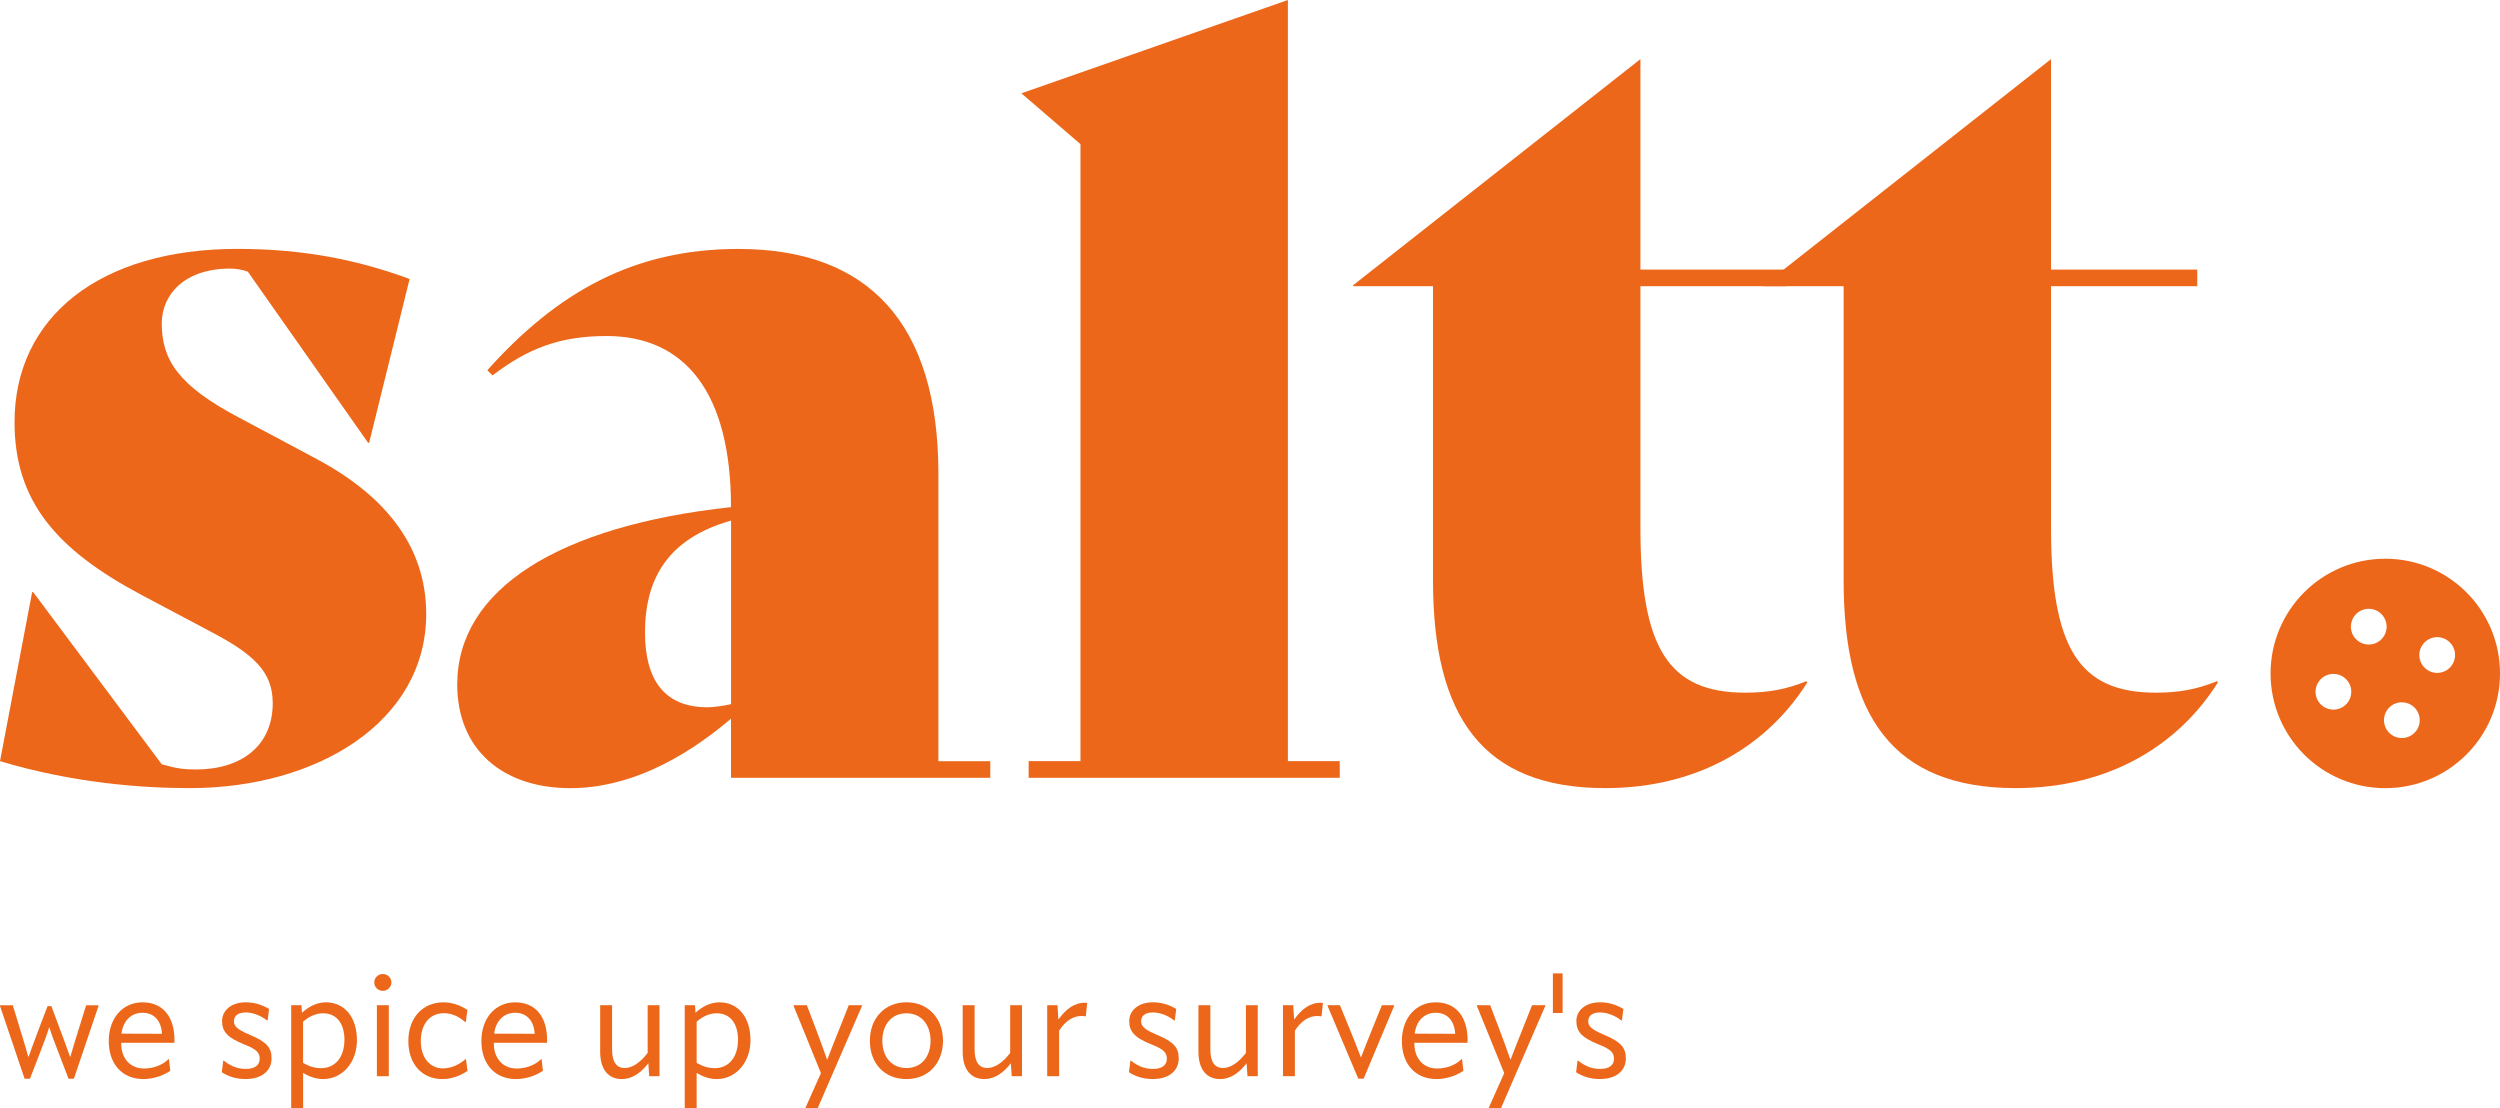
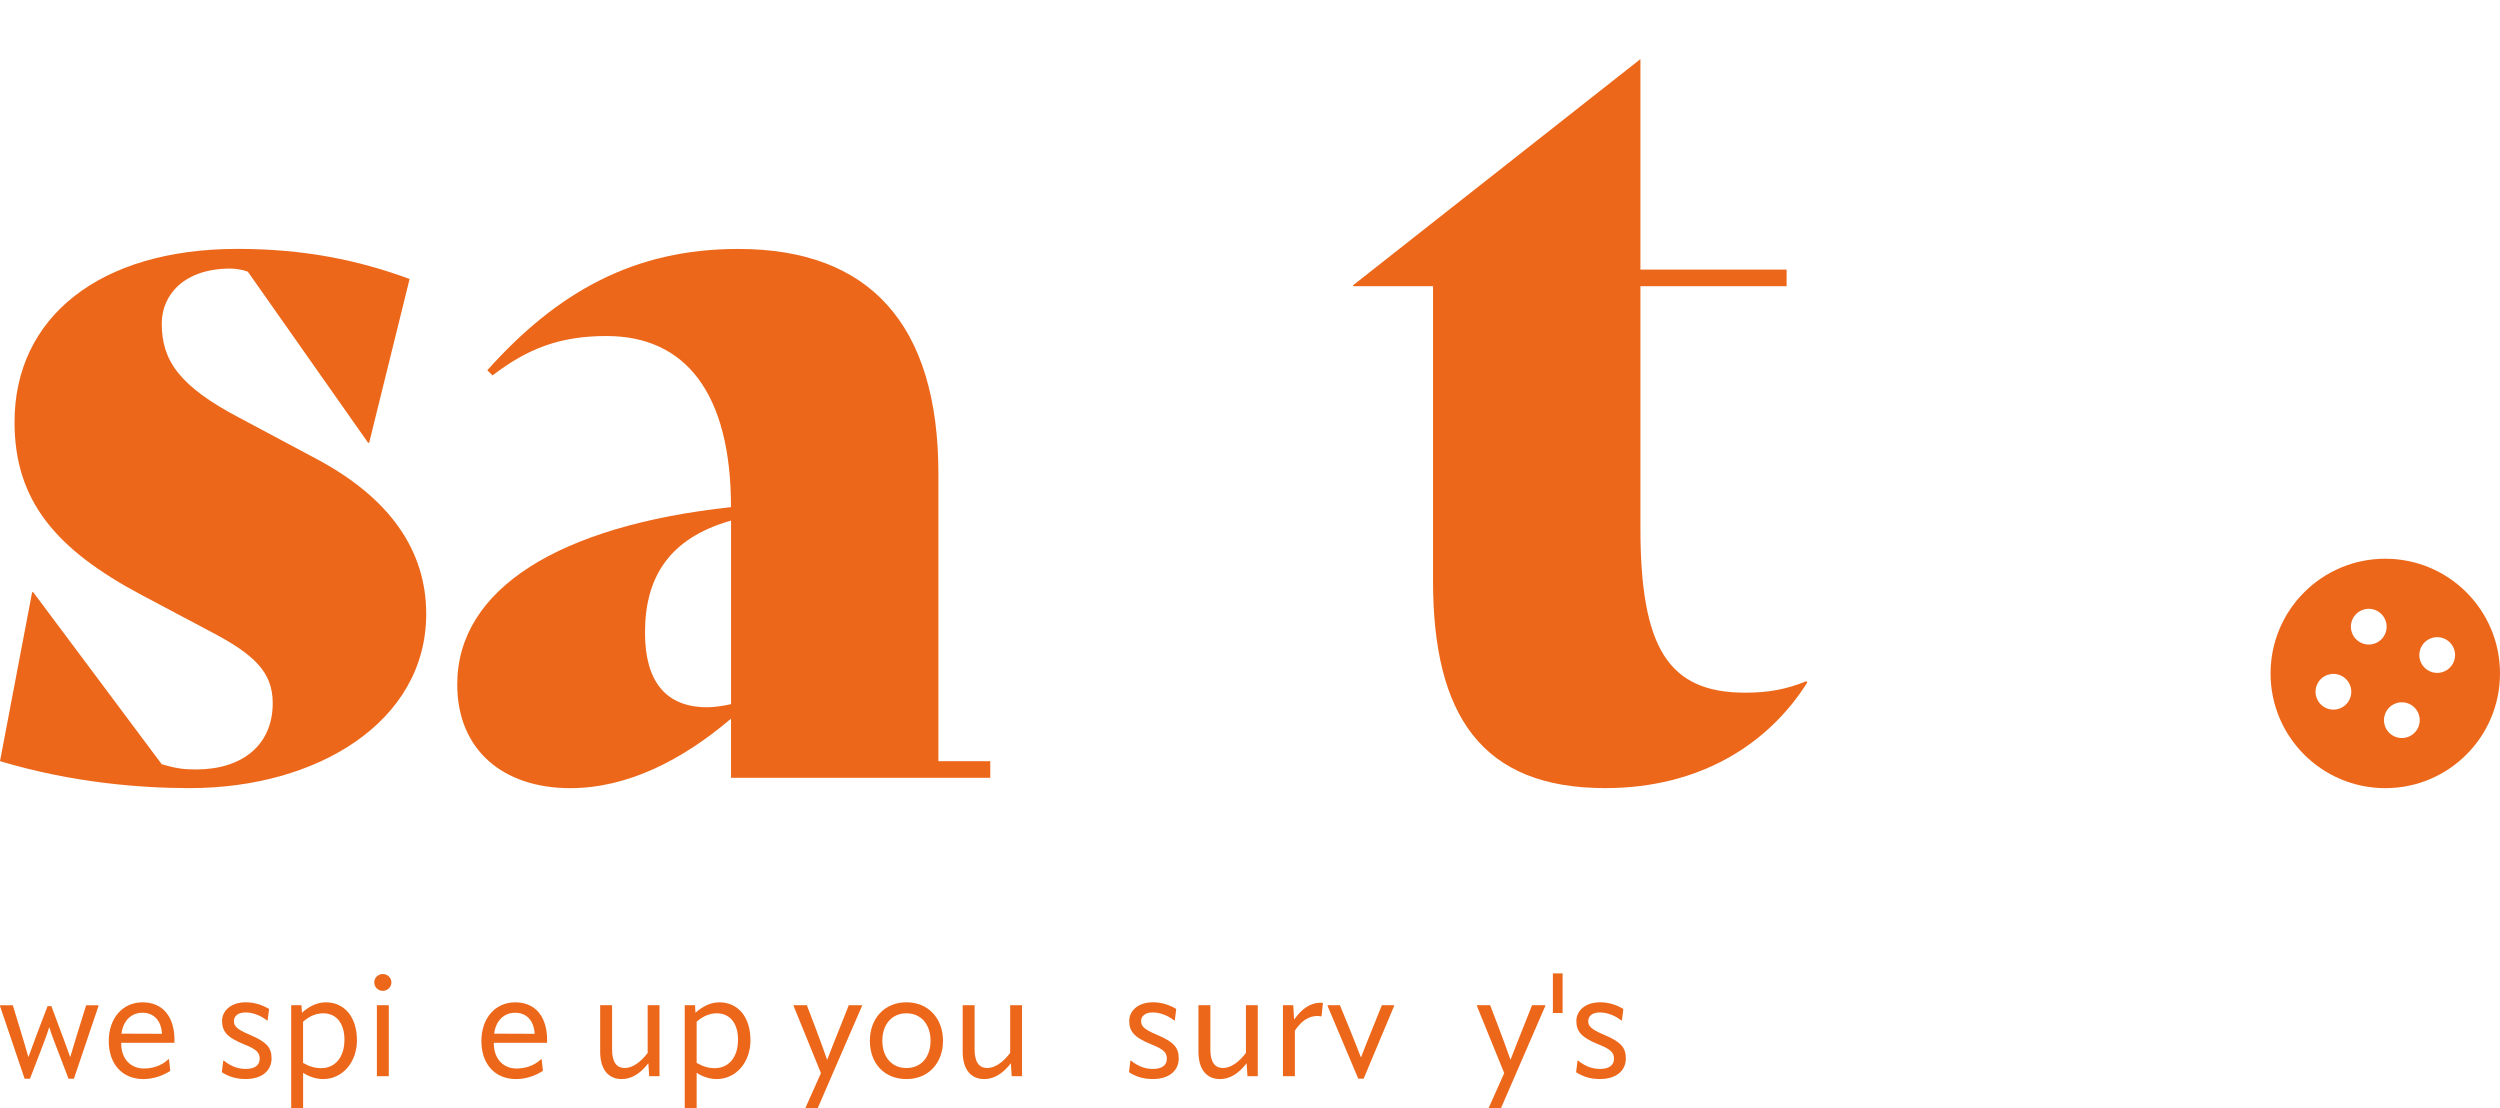
<svg xmlns="http://www.w3.org/2000/svg" id="Laag_2" data-name="Laag 2" viewBox="0 0 553.76 245.45">
  <defs>
    <style> .cls-1 { fill: #ec671a; stroke-width: 0px; } </style>
  </defs>
  <g id="Layer_1" data-name="Layer 1">
    <g>
      <g>
        <g>
          <path class="cls-1" d="M0,168.6l7.12-37.44h.23l28.48,38.13c3.21.92,4.82,1.15,7.58,1.15,10.11,0,17-5.28,17-14.7,0-6.89-4.13-10.8-13.78-15.85l-15.16-8.04C12.4,121.74,3.22,110.95,3.22,93.49c0-23.2,18.83-38.36,49.38-38.36,14.93,0,26.88,2.53,38.13,6.66l-8.96,36.29h-.23l-26.64-37.9c-1.15-.46-2.76-.69-3.91-.69-10.11,0-15.16,5.74-15.16,12.17,0,8.04,3.67,13.78,17.23,20.9l17.23,9.19c15.85,8.5,24.12,19.99,24.12,34.23,0,23.89-24.12,38.59-52.37,38.59-10.8,0-25.95-1.15-42.03-5.97Z" />
          <path class="cls-1" d="M219.35,168.6v3.68h-57.43v-13.09c-10.8,9.19-22.97,15.39-35.6,15.39-14.93,0-25.04-8.5-25.04-22.97,0-21.13,22.51-35.14,60.64-39.28,0-25.27-10.11-37.9-27.56-37.9-10.34,0-17.46,2.76-25.27,8.73l-1.15-1.15c15.62-17.46,32.62-26.87,55.59-26.87,28.94,0,44.33,16.54,44.33,49.84v63.63h11.48ZM161.93,155.97v-40.66c-13.78,3.91-19.06,12.63-19.06,24.81,0,10.8,4.59,16.54,13.78,16.54,1.38,0,3.22-.23,5.28-.69Z" />
-           <path class="cls-1" d="M227.85,168.6h11.48V31.93l-13.09-11.26L285.27,0v168.6h11.49v3.68h-68.91v-3.68Z" />
          <path class="cls-1" d="M400.34,151.14c-8.5,13.55-23.66,23.43-44.79,23.43-27.34,0-38.13-16.08-38.13-45.94V63.4h-17.69v-.23l63.63-50.08v46.63h32.38v3.67h-32.38v53.52c0,26.64,6.2,36.52,23.2,36.52,5.06,0,8.96-.69,13.55-2.53l.23.23Z" />
-           <path class="cls-1" d="M491.29,151.14c-8.5,13.55-23.66,23.43-44.79,23.43-27.33,0-38.13-16.08-38.13-45.94V63.4h-17.69v-.23l63.63-50.08v46.63h32.39v3.67h-32.39v53.52c0,26.64,6.2,36.52,23.2,36.52,5.05,0,8.96-.69,13.55-2.53l.23.23Z" />
        </g>
        <path class="cls-1" d="M528.35,123.76c-14.03,0-25.41,11.37-25.41,25.41s11.37,25.41,25.41,25.41,25.41-11.37,25.41-25.41-11.37-25.41-25.41-25.41ZM518.18,156.96c-2.06.73-4.32-.35-5.05-2.41s.35-4.32,2.41-5.05c2.06-.73,4.32.35,5.05,2.41s-.35,4.32-2.41,5.05ZM526.01,142.54c-2.06.73-4.32-.35-5.05-2.41s.35-4.32,2.41-5.05c2.06-.73,4.32.35,5.05,2.41.73,2.06-.35,4.32-2.41,5.05ZM533.34,163.25c-2.06.73-4.32-.35-5.05-2.41-.73-2.06.35-4.32,2.41-5.05s4.32.35,5.05,2.41-.35,4.32-2.41,5.05ZM541.17,148.82c-2.06.73-4.32-.35-5.05-2.41s.35-4.32,2.41-5.05,4.32.35,5.05,2.41-.35,4.32-2.41,5.05Z" />
      </g>
      <g>
        <path class="cls-1" d="M2.83,222.66l1.22,3.99c.74,2.41,1.48,4.85,2.22,7.43h.06c.9-2.57,1.83-4.95,2.73-7.36l1.48-3.86h.84l1.41,3.79c.9,2.41,1.83,4.85,2.73,7.43h.06c.74-2.57,1.51-4.98,2.25-7.39l1.25-4.02h2.7l.06.1-5.47,16.17h-1.19l-2.44-6.37c-.61-1.61-1.25-3.18-1.8-4.98h-.06c-.55,1.8-1.19,3.41-1.8,5.02l-2.44,6.33h-1.19l-5.47-16.17.06-.1h2.77Z" />
        <path class="cls-1" d="M26.85,230.99v.16c0,3.44,2.15,5.53,5.02,5.53,1.74,0,3.83-.51,5.43-2.06h.13l.29,2.57c-1.67,1.12-3.83,1.83-5.95,1.83-4.73,0-7.68-3.38-7.68-8.42s3.05-8.58,7.49-8.58,7.07,3.12,7.07,8.39c0,.19,0,.32-.03.58h-11.77ZM26.91,228.96l8.97.03c-.16-2.93-1.8-4.66-4.31-4.66s-4.31,1.77-4.66,4.63Z" />
        <path class="cls-1" d="M49.13,237.51l.32-2.57h.13c1.86,1.48,3.44,1.83,4.89,1.83,1.99,0,3.05-.84,3.05-2.25,0-1.22-.48-2.03-3.41-3.18-3.99-1.58-4.92-3.02-4.92-5.21s1.9-4.12,5.27-4.12c1.7,0,3.5.48,5.14,1.48l-.32,2.54h-.13c-1.7-1.32-3.47-1.77-4.76-1.77-1.67,0-2.57.8-2.57,1.9,0,1,.39,1.74,3.44,3.02,3.83,1.61,4.89,2.86,4.89,5.27,0,2.7-2.12,4.56-5.72,4.56-1.86,0-3.57-.39-5.3-1.51Z" />
        <path class="cls-1" d="M79.07,230.37c0,4.95-3.22,8.65-7.49,8.65-1.48,0-3.09-.51-4.44-1.38v7.81h-2.64v-22.79h2.28l.1,1.67c1.67-1.51,3.47-2.31,5.3-2.31,4.15,0,6.88,3.31,6.88,8.36ZM76.3,230.37c0-3.7-1.77-5.92-4.73-5.92-1.54,0-3.05.64-4.44,1.86v9.13c1.41.8,2.6,1.16,4.02,1.16,3.12,0,5.14-2.48,5.14-6.24Z" />
        <path class="cls-1" d="M82.9,217.61c0-1.03.84-1.86,1.9-1.86s1.9.87,1.9,1.86-.84,1.87-1.9,1.87-1.9-.84-1.9-1.87ZM83.48,238.38v-15.72h2.64v15.72h-2.64Z" />
-         <path class="cls-1" d="M90.45,230.6c0-5.05,3.09-8.58,7.78-8.58,1.83,0,3.63.58,5.3,1.7l-.35,2.67h-.13c-1.61-1.38-3.09-1.96-4.76-1.96-2.99,0-5.08,2.31-5.08,6.14s2.12,6.08,4.89,6.08c1.48,0,3.31-.55,4.98-2.03h.13l.35,2.57c-1.61,1.12-3.6,1.83-5.59,1.83-4.53,0-7.52-3.38-7.52-8.42Z" />
        <path class="cls-1" d="M109.39,230.99v.16c0,3.44,2.15,5.53,5.02,5.53,1.74,0,3.83-.51,5.43-2.06h.13l.29,2.57c-1.67,1.12-3.83,1.83-5.95,1.83-4.73,0-7.68-3.38-7.68-8.42s3.05-8.58,7.49-8.58,7.07,3.12,7.07,8.39c0,.19,0,.32-.03.58h-11.77ZM109.46,228.96l8.97.03c-.16-2.93-1.8-4.66-4.31-4.66s-4.31,1.77-4.66,4.63Z" />
        <path class="cls-1" d="M143.44,222.66h2.64v15.72h-2.28l-.19-2.86c-1.74,2.25-3.7,3.5-5.88,3.5-2.93,0-4.79-2.06-4.79-6.08v-10.29h2.64v9.84c0,2.8,1.03,4.08,2.8,4.08,1.67,0,3.47-1.22,5.08-3.34v-10.58Z" />
        <path class="cls-1" d="M166.24,230.37c0,4.95-3.22,8.65-7.49,8.65-1.48,0-3.09-.51-4.44-1.38v7.81h-2.64v-22.79h2.28l.1,1.67c1.67-1.51,3.47-2.31,5.3-2.31,4.15,0,6.88,3.31,6.88,8.36ZM163.48,230.37c0-3.7-1.77-5.92-4.73-5.92-1.54,0-3.05.64-4.44,1.86v9.13c1.41.8,2.6,1.16,4.02,1.16,3.12,0,5.14-2.48,5.14-6.24Z" />
        <path class="cls-1" d="M178.72,222.66l1.9,4.98c.8,2.09,1.83,4.92,2.57,7.04h.06c.8-2.12,1.93-4.92,2.77-7.01l1.99-5.02h2.86l.1.1-9.84,22.7h-2.7v-.1l3.41-7.65-6.08-14.95.1-.1h2.86Z" />
        <path class="cls-1" d="M192.68,230.53c0-4.89,3.21-8.52,8.1-8.52s8.1,3.63,8.1,8.52-3.18,8.49-8.1,8.49-8.1-3.5-8.1-8.49ZM206.12,230.53c0-3.54-2.03-6.08-5.34-6.08s-5.34,2.54-5.34,6.08,2.03,6.04,5.34,6.04,5.34-2.48,5.34-6.04Z" />
        <path class="cls-1" d="M223.74,222.66h2.64v15.72h-2.28l-.19-2.86c-1.74,2.25-3.7,3.5-5.88,3.5-2.93,0-4.79-2.06-4.79-6.08v-10.29h2.64v9.84c0,2.8,1.03,4.08,2.8,4.08,1.67,0,3.47-1.22,5.08-3.34v-10.58Z" />
-         <path class="cls-1" d="M240.81,222.18l-.29,2.86-.16.1c-.23-.06-.45-.1-.74-.1-1.8,0-3.5.93-5.02,3.25v10.09h-2.64v-15.72h2.28l.19,3.18c1.61-2.25,3.44-3.73,5.92-3.73.19,0,.39.03.45.06Z" />
        <path class="cls-1" d="M250.07,237.51l.32-2.57h.13c1.86,1.48,3.44,1.83,4.89,1.83,1.99,0,3.05-.84,3.05-2.25,0-1.22-.48-2.03-3.41-3.18-3.99-1.58-4.92-3.02-4.92-5.21s1.9-4.12,5.27-4.12c1.7,0,3.5.48,5.14,1.48l-.32,2.54h-.13c-1.7-1.32-3.47-1.77-4.76-1.77-1.67,0-2.57.8-2.57,1.9,0,1,.39,1.74,3.44,3.02,3.83,1.61,4.89,2.86,4.89,5.27,0,2.7-2.12,4.56-5.72,4.56-1.86,0-3.57-.39-5.3-1.51Z" />
-         <path class="cls-1" d="M275.96,222.66h2.64v15.72h-2.28l-.19-2.86c-1.74,2.25-3.7,3.5-5.88,3.5-2.93,0-4.79-2.06-4.79-6.08v-10.29h2.64v9.84c0,2.8,1.03,4.08,2.8,4.08,1.67,0,3.47-1.22,5.08-3.34v-10.58Z" />
+         <path class="cls-1" d="M275.96,222.66h2.64v15.72h-2.28l-.19-2.86c-1.74,2.25-3.7,3.5-5.88,3.5-2.93,0-4.79-2.06-4.79-6.08v-10.29h2.64v9.84c0,2.8,1.03,4.08,2.8,4.08,1.67,0,3.47-1.22,5.08-3.34v-10.58" />
        <path class="cls-1" d="M293.03,222.18l-.29,2.86-.16.1c-.23-.06-.45-.1-.74-.1-1.8,0-3.5.93-5.02,3.25v10.09h-2.64v-15.72h2.28l.19,3.18c1.61-2.25,3.44-3.73,5.92-3.73.19,0,.39.03.45.06Z" />
        <path class="cls-1" d="M296.8,222.66l2.19,5.34c.8,1.99,1.64,4.05,2.44,6.17h.06c.8-2.09,1.58-4.05,2.38-6.01l2.22-5.5h2.64l.1.1-6.78,16.17h-1.19l-6.82-16.17.1-.1h2.67Z" />
-         <path class="cls-1" d="M313.29,230.99v.16c0,3.44,2.15,5.53,5.01,5.53,1.74,0,3.83-.51,5.43-2.06h.13l.29,2.57c-1.67,1.12-3.83,1.83-5.95,1.83-4.73,0-7.68-3.38-7.68-8.42s3.05-8.58,7.49-8.58,7.07,3.12,7.07,8.39c0,.19,0,.32-.03.58h-11.77ZM313.36,228.96l8.97.03c-.16-2.93-1.8-4.66-4.31-4.66s-4.31,1.77-4.66,4.63Z" />
        <path class="cls-1" d="M330.08,222.66l1.9,4.98c.8,2.09,1.83,4.92,2.57,7.04h.06c.8-2.12,1.93-4.92,2.76-7.01l1.99-5.02h2.86l.1.1-9.84,22.7h-2.7v-.1l3.41-7.65-6.08-14.95.1-.1h2.86Z" />
        <path class="cls-1" d="M343.97,224.39v-8.78h2.15v8.78h-2.15Z" />
        <path class="cls-1" d="M349.11,237.51l.32-2.57h.13c1.87,1.48,3.44,1.83,4.89,1.83,1.99,0,3.05-.84,3.05-2.25,0-1.22-.48-2.03-3.41-3.18-3.99-1.58-4.92-3.02-4.92-5.21s1.9-4.12,5.27-4.12c1.7,0,3.5.48,5.14,1.48l-.32,2.54h-.13c-1.7-1.32-3.47-1.77-4.76-1.77-1.67,0-2.57.8-2.57,1.9,0,1,.39,1.74,3.44,3.02,3.83,1.61,4.89,2.86,4.89,5.27,0,2.7-2.12,4.56-5.72,4.56-1.86,0-3.57-.39-5.3-1.51Z" />
      </g>
    </g>
  </g>
</svg>